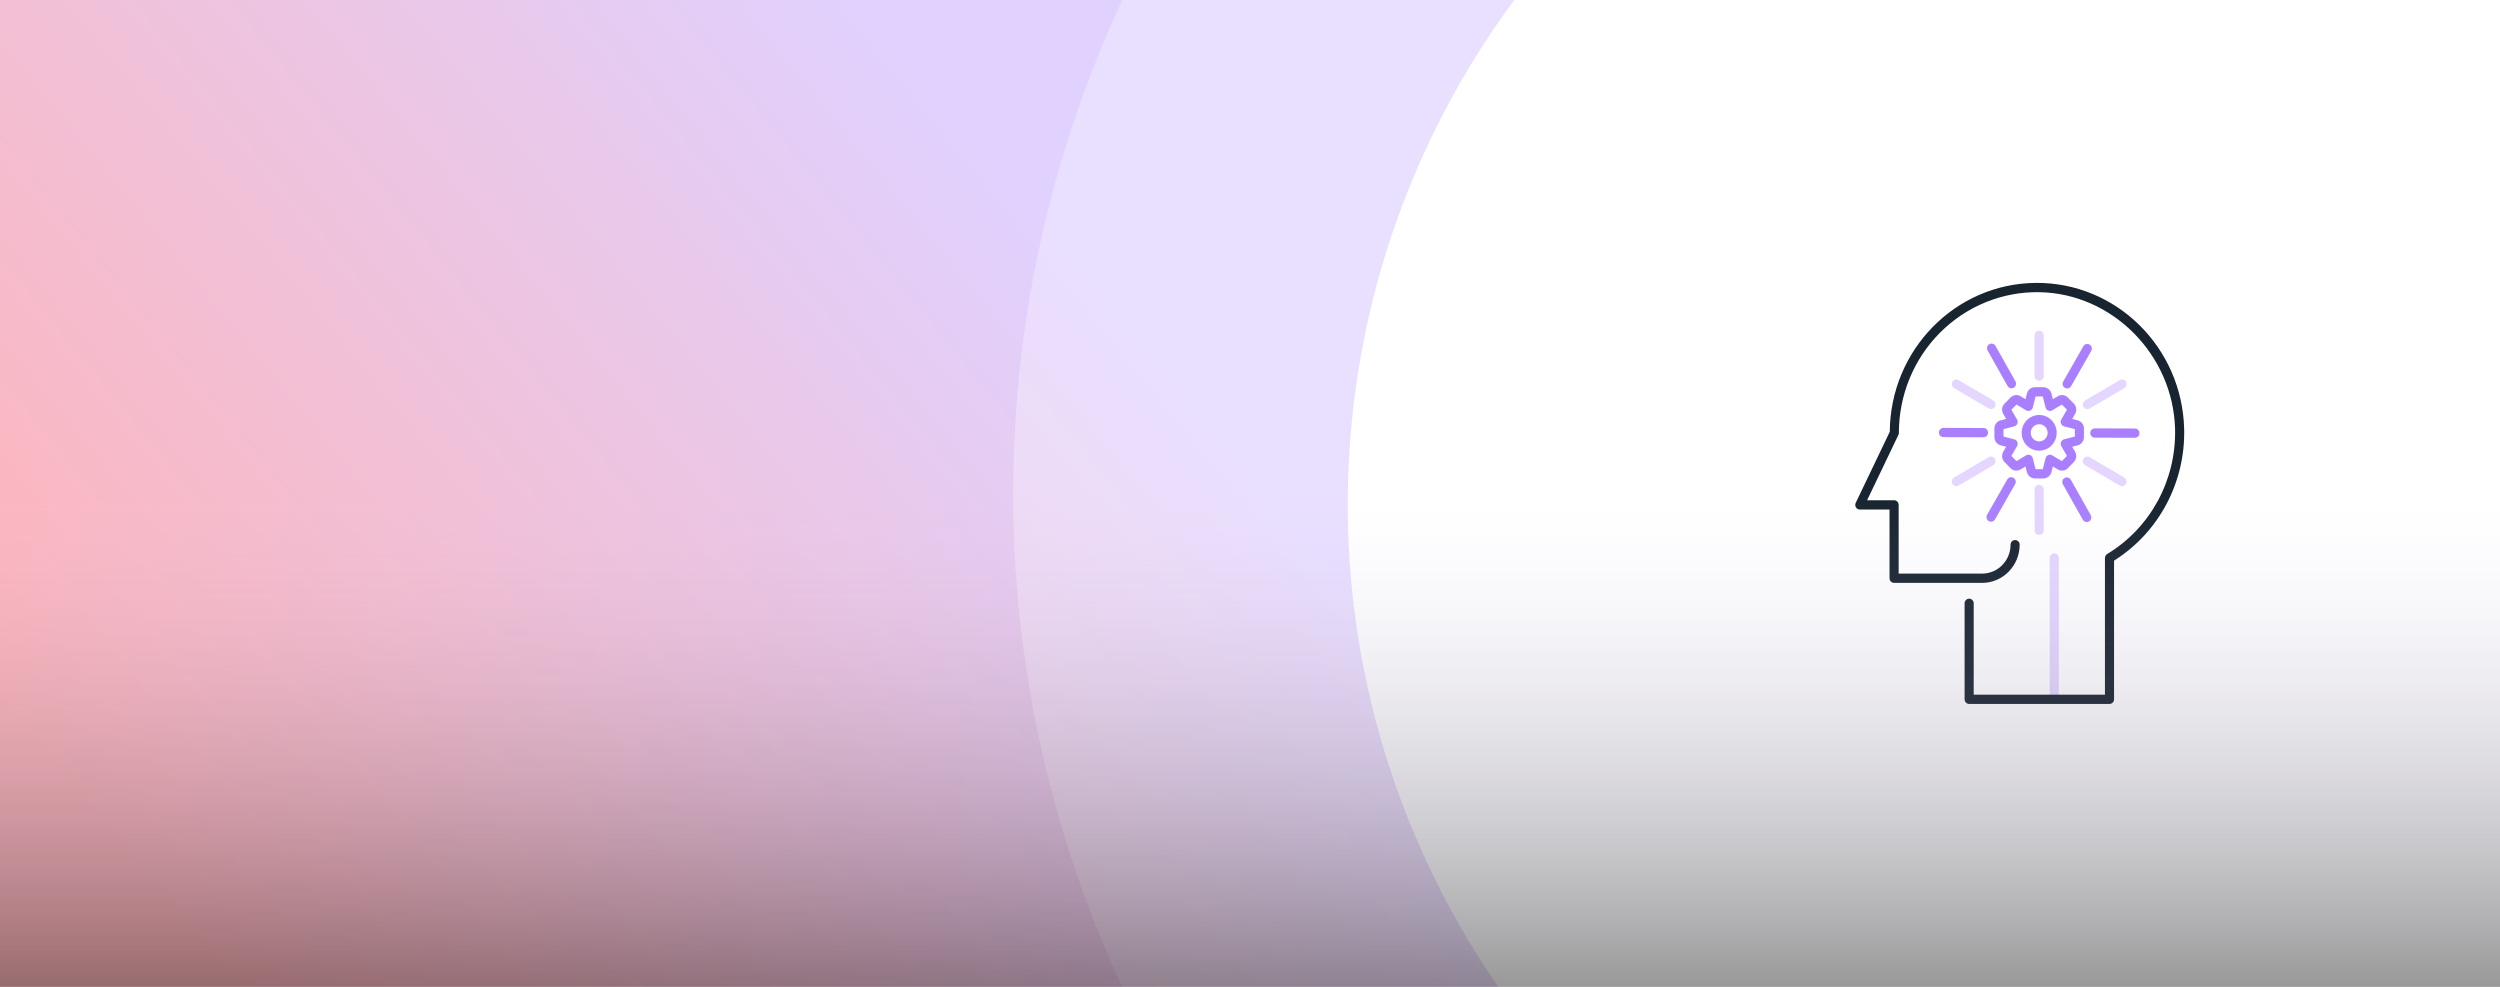
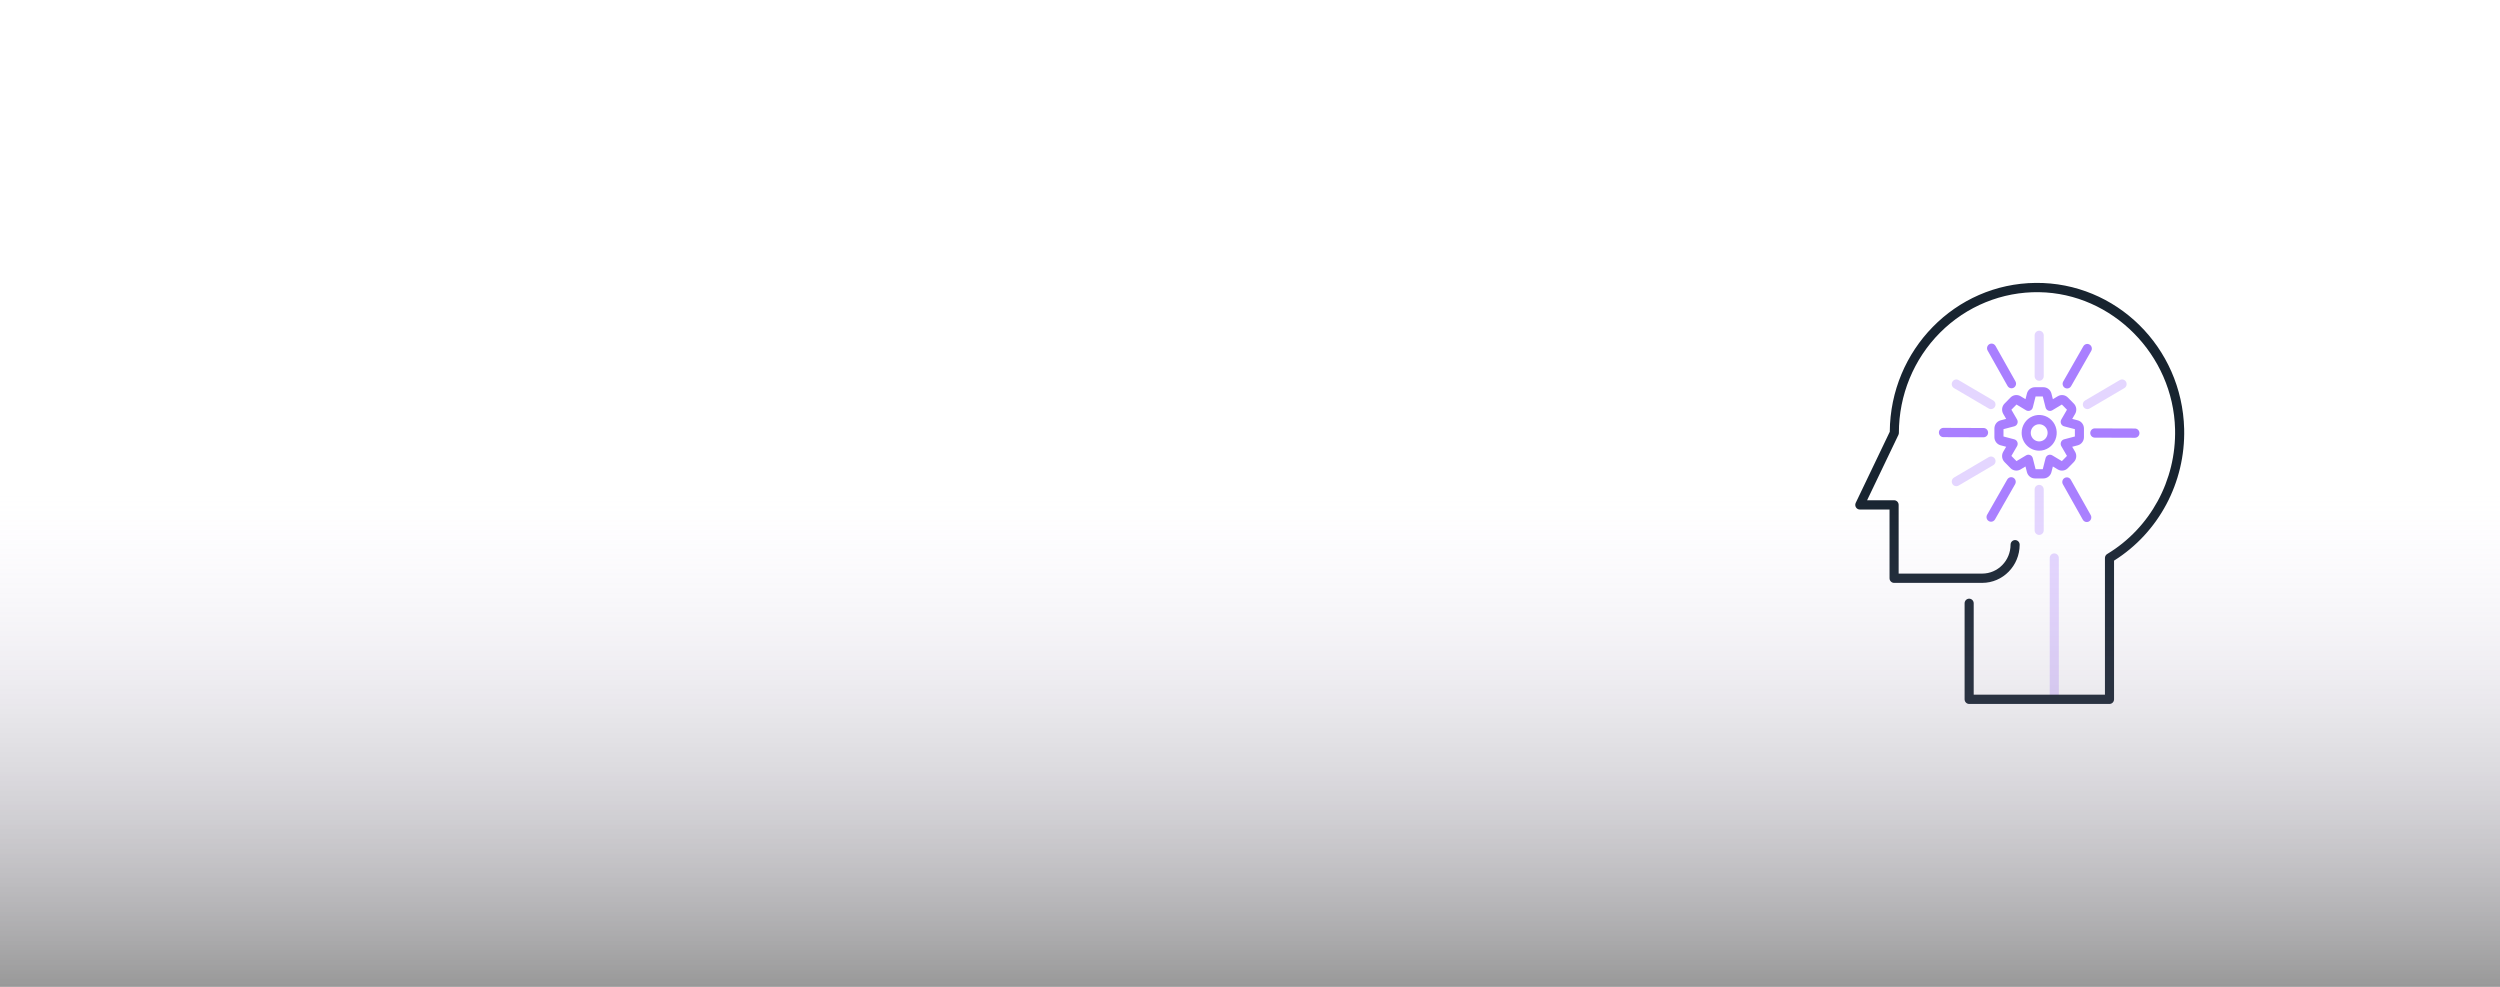
<svg xmlns="http://www.w3.org/2000/svg" width="380px" height="150px" viewBox="0 0 380 150" version="1.1">
  <title>cover-curso-gestion-equipos-ux</title>
  <defs>
    <linearGradient x1="50%" y1="42.041%" x2="-2.69662764e-13%" y2="57.959%" id="linearGradient-1">
      <stop stop-color="#B28DFF" offset="0%" />
      <stop stop-color="#FC4251" offset="100%" />
    </linearGradient>
    <linearGradient x1="50%" y1="8.71698547e-13%" x2="50%" y2="100%" id="linearGradient-2">
      <stop stop-color="#E0D1FF" stop-opacity="0" offset="0%" />
      <stop stop-color="#000000" stop-opacity="0.4" offset="100%" />
    </linearGradient>
  </defs>
  <g id="cover-curso-gestion-equipos-ux" stroke="none" stroke-width="1" fill="none" fill-rule="evenodd">
    <rect fill="#FFFFFF" x="0" y="0" width="380" height="150" />
-     <rect id="Rectangle-Copy-2" fill-opacity="0.4" fill="url(#linearGradient-1)" x="-11" y="-3" width="391" height="156" />
    <g id="Group-2-Copy" transform="translate(154, -103)" fill="#FFFFFF">
      <circle id="Oval" opacity="0.3" cx="178" cy="178" r="178" />
      <circle id="Oval-Copy" cx="179.695" cy="179.695" r="128.838" />
    </g>
    <g id="052-mind-map" transform="translate(282, 43)" fill-rule="nonzero">
      <path d="M30.249,64 C29.867,64 29.557,63.684 29.557,63.295 L29.557,41.819 C29.557,41.43 29.867,41.114 30.249,41.114 C30.631,41.114 30.941,41.43 30.941,41.819 L30.941,63.295 C30.941,63.684 30.631,64 30.249,64 L30.249,64 Z" id="Path" fill="#E4D6FF" />
      <path d="M49.993,22.202 C49.678,9.766 39.63,-0.114 27.415,0.001 C15.201,0.116 5.335,10.185 5.246,22.625 L0.071,33.433 C-0.035,33.651 -0.022,33.91 0.105,34.116 C0.232,34.323 0.454,34.448 0.693,34.448 L5.209,34.448 L5.209,44.893 C5.209,45.283 5.519,45.598 5.901,45.598 L19.29,45.598 C22.436,45.596 24.986,42.999 24.989,39.795 C24.989,39.405 24.679,39.09 24.297,39.09 C23.914,39.09 23.605,39.405 23.605,39.795 C23.602,42.219 21.672,44.184 19.291,44.187 L6.594,44.187 L6.594,33.742 C6.594,33.353 6.284,33.037 5.901,33.037 L1.8,33.037 L6.56,23.098 C6.606,23.002 6.63,22.896 6.63,22.789 C6.63,17.062 8.886,11.575 12.893,7.556 C16.9,3.538 22.322,1.324 27.945,1.412 C39.06,1.581 48.33,10.924 48.61,22.237 C48.796,29.998 44.849,37.255 38.29,41.212 C38.08,41.338 37.951,41.569 37.951,41.818 L37.951,62.59 L18.003,62.59 L18.003,48.704 C18.003,48.315 17.694,47.999 17.311,47.999 C16.929,47.999 16.619,48.315 16.619,48.704 L16.619,63.295 C16.619,63.684 16.929,64 17.311,64 L38.643,64 C39.025,64 39.335,63.684 39.335,63.295 L39.335,42.217 C46.13,37.95 50.189,30.329 49.993,22.202 L49.993,22.202 Z" id="Path" fill="#182430" />
      <path d="M22.686,27.229 L23.596,28.156 C24.002,28.57 24.632,28.651 25.127,28.353 L25.874,27.904 L26.091,28.761 C26.235,29.327 26.737,29.723 27.311,29.723 L28.598,29.723 C29.173,29.723 29.675,29.327 29.818,28.76 L30.035,27.904 L30.783,28.355 C31.277,28.652 31.906,28.571 32.313,28.158 L33.223,27.231 C33.628,26.816 33.708,26.175 33.417,25.671 L32.974,24.91 L33.816,24.689 C34.372,24.543 34.76,24.032 34.76,23.447 L34.76,22.134 C34.76,21.55 34.374,21.04 33.82,20.892 L32.979,20.671 L33.422,19.908 C33.712,19.404 33.632,18.764 33.226,18.35 L32.315,17.424 C31.908,17.011 31.278,16.929 30.784,17.227 L30.036,17.676 L29.819,16.819 C29.675,16.253 29.174,15.857 28.6,15.857 L27.311,15.857 C26.737,15.857 26.235,16.253 26.092,16.819 L25.875,17.676 L25.127,17.225 C24.633,16.928 24.004,17.009 23.597,17.422 L22.687,18.349 C22.281,18.763 22.201,19.404 22.493,19.908 L22.935,20.67 L22.092,20.891 C21.537,21.037 21.149,21.548 21.149,22.133 L21.149,23.444 C21.149,24.029 21.537,24.54 22.093,24.686 L22.935,24.907 L22.492,25.668 C22.199,26.172 22.279,26.815 22.686,27.229 L22.686,27.229 Z M22.531,23.347 L22.531,22.232 L24.169,21.802 C24.38,21.746 24.553,21.594 24.636,21.389 C24.719,21.184 24.703,20.952 24.592,20.761 L23.732,19.277 L24.508,18.488 L25.964,19.364 C26.152,19.476 26.38,19.493 26.581,19.408 C26.782,19.323 26.932,19.147 26.986,18.933 L27.409,17.264 L28.504,17.264 L28.925,18.933 C28.98,19.147 29.13,19.323 29.331,19.408 C29.532,19.493 29.76,19.476 29.948,19.364 L31.404,18.488 L32.179,19.277 L31.32,20.761 C31.209,20.952 31.193,21.184 31.276,21.389 C31.359,21.594 31.532,21.746 31.743,21.802 L33.381,22.232 L33.381,23.347 L31.743,23.777 C31.532,23.832 31.359,23.985 31.276,24.19 C31.193,24.394 31.209,24.627 31.319,24.817 L32.179,26.301 L31.404,27.091 L29.947,26.215 C29.76,26.102 29.532,26.086 29.331,26.17 C29.13,26.255 28.979,26.431 28.925,26.646 L28.503,28.314 L27.409,28.314 L26.986,26.646 C26.932,26.431 26.782,26.255 26.581,26.17 C26.38,26.086 26.151,26.102 25.964,26.215 L24.507,27.09 L23.732,26.301 L24.592,24.817 C24.702,24.626 24.718,24.394 24.635,24.189 C24.552,23.984 24.379,23.832 24.169,23.776 L22.531,23.347 Z" id="Shape" fill="#A97FFF" />
      <path d="M27.955,25.504 C29.033,25.504 30.005,24.843 30.418,23.828 C30.831,22.814 30.603,21.646 29.84,20.87 C29.078,20.093 27.931,19.861 26.935,20.281 C25.939,20.701 25.29,21.691 25.29,22.789 C25.291,24.288 26.484,25.502 27.955,25.504 L27.955,25.504 Z M27.955,21.484 C28.473,21.484 28.941,21.802 29.139,22.29 C29.338,22.777 29.228,23.339 28.862,23.712 C28.495,24.085 27.944,24.197 27.465,23.995 C26.986,23.793 26.674,23.317 26.674,22.789 C26.674,22.069 27.248,21.485 27.955,21.484 L27.955,21.484 Z" id="Shape" fill="#A97FFF" />
      <g id="Group" transform="translate(12.714, 7.269)">
        <path d="M15.241,7.612 C14.858,7.612 14.549,7.297 14.549,6.907 L14.549,0.705 C14.549,0.316 14.858,0 15.241,0 C15.623,0 15.933,0.316 15.933,0.705 L15.933,6.907 C15.933,7.297 15.623,7.612 15.241,7.612 Z" id="Path" fill="#E4D6FF" />
        <path d="M15.241,31.042 C14.858,31.042 14.549,30.726 14.549,30.337 L14.549,24.134 C14.549,23.745 14.858,23.43 15.241,23.43 C15.623,23.43 15.933,23.745 15.933,24.134 L15.933,30.337 C15.933,30.726 15.623,31.042 15.241,31.042 Z" id="Path" fill="#E4D6FF" />
        <path d="M2.642,23.634 C2.329,23.634 2.054,23.42 1.973,23.112 C1.891,22.803 2.024,22.478 2.295,22.318 L7.57,19.217 C7.784,19.089 8.049,19.088 8.265,19.214 C8.48,19.34 8.613,19.574 8.612,19.827 C8.611,20.08 8.478,20.313 8.262,20.438 L2.988,23.539 C2.883,23.601 2.763,23.634 2.642,23.634 Z" id="Path" fill="#E4D6FF" />
        <path d="M22.566,11.919 C22.252,11.92 21.978,11.705 21.896,11.397 C21.815,11.089 21.948,10.763 22.219,10.604 L27.494,7.502 C27.708,7.374 27.973,7.373 28.189,7.499 C28.404,7.625 28.537,7.859 28.536,8.112 C28.536,8.365 28.402,8.598 28.186,8.723 L22.911,11.824 C22.807,11.887 22.687,11.919 22.566,11.919 L22.566,11.919 Z" id="Path" fill="#E4D6FF" />
-         <path d="M27.84,23.634 C27.718,23.634 27.599,23.601 27.494,23.539 L22.219,20.438 C21.891,20.242 21.78,19.813 21.97,19.477 C22.16,19.142 22.581,19.026 22.911,19.217 L28.186,22.318 C28.458,22.478 28.59,22.803 28.509,23.112 C28.428,23.42 28.153,23.634 27.84,23.634 L27.84,23.634 Z" id="Path" fill="#E4D6FF" />
        <path d="M7.915,11.919 C7.794,11.919 7.675,11.887 7.57,11.824 L2.295,8.723 C1.967,8.527 1.856,8.098 2.046,7.763 C2.236,7.427 2.657,7.311 2.988,7.502 L8.262,10.604 C8.534,10.763 8.666,11.089 8.585,11.397 C8.504,11.705 8.229,11.92 7.915,11.919 Z" id="Path" fill="#E4D6FF" />
        <path d="M19.493,8.78 C19.245,8.78 19.017,8.645 18.893,8.426 C18.77,8.208 18.771,7.939 18.895,7.721 L21.957,2.359 C22.149,2.024 22.572,1.91 22.902,2.106 C23.232,2.301 23.345,2.732 23.153,3.068 L20.092,8.43 C19.967,8.647 19.739,8.78 19.493,8.78 L19.493,8.78 Z" id="Path" fill="#A97FFF" />
        <path d="M7.926,29.033 C7.678,29.033 7.449,28.898 7.326,28.679 C7.203,28.461 7.203,28.192 7.328,27.974 L10.39,22.612 C10.515,22.395 10.744,22.261 10.991,22.262 C11.238,22.263 11.466,22.398 11.589,22.617 C11.712,22.835 11.711,23.104 11.587,23.322 L8.524,28.684 C8.4,28.9 8.172,29.033 7.926,29.033 L7.926,29.033 Z" id="Path" fill="#A97FFF" />
        <path d="M6.783,16.198 L6.781,16.198 L0.69,16.178 C0.308,16.177 -0.001,15.86 0,15.471 C0.001,15.082 0.312,14.767 0.694,14.768 L6.785,14.788 C7.167,14.789 7.476,15.105 7.476,15.494 C7.475,15.884 7.165,16.199 6.783,16.198 L6.783,16.198 Z" id="Path" fill="#A97FFF" />
        <path d="M29.789,16.273 L29.787,16.273 L23.696,16.253 C23.314,16.253 23.005,15.937 23.005,15.547 C23.006,15.158 23.316,14.843 23.699,14.844 L23.701,14.844 L29.791,14.864 C30.174,14.864 30.483,15.18 30.482,15.57 C30.482,15.959 30.171,16.274 29.789,16.273 L29.789,16.273 Z" id="Path" fill="#A97FFF" />
        <path d="M22.475,29.081 C22.227,29.081 21.997,28.946 21.874,28.726 L18.846,23.345 C18.656,23.007 18.77,22.576 19.102,22.383 C19.434,22.189 19.857,22.306 20.047,22.644 L23.075,28.025 C23.198,28.243 23.197,28.511 23.073,28.729 C22.95,28.947 22.722,29.081 22.475,29.081 Z" id="Path" fill="#A97FFF" />
        <path d="M11.036,8.752 C10.788,8.753 10.558,8.617 10.435,8.398 L7.407,3.016 C7.281,2.798 7.281,2.528 7.405,2.308 C7.53,2.089 7.76,1.955 8.008,1.956 C8.257,1.958 8.486,2.095 8.607,2.316 L11.636,7.697 C11.758,7.915 11.758,8.183 11.634,8.401 C11.511,8.618 11.283,8.752 11.036,8.752 L11.036,8.752 Z" id="Path" fill="#A97FFF" />
      </g>
    </g>
    <rect id="Rectangle-Copy-5" fill="url(#linearGradient-2)" x="0" y="75" width="381" height="75" />
  </g>
</svg>